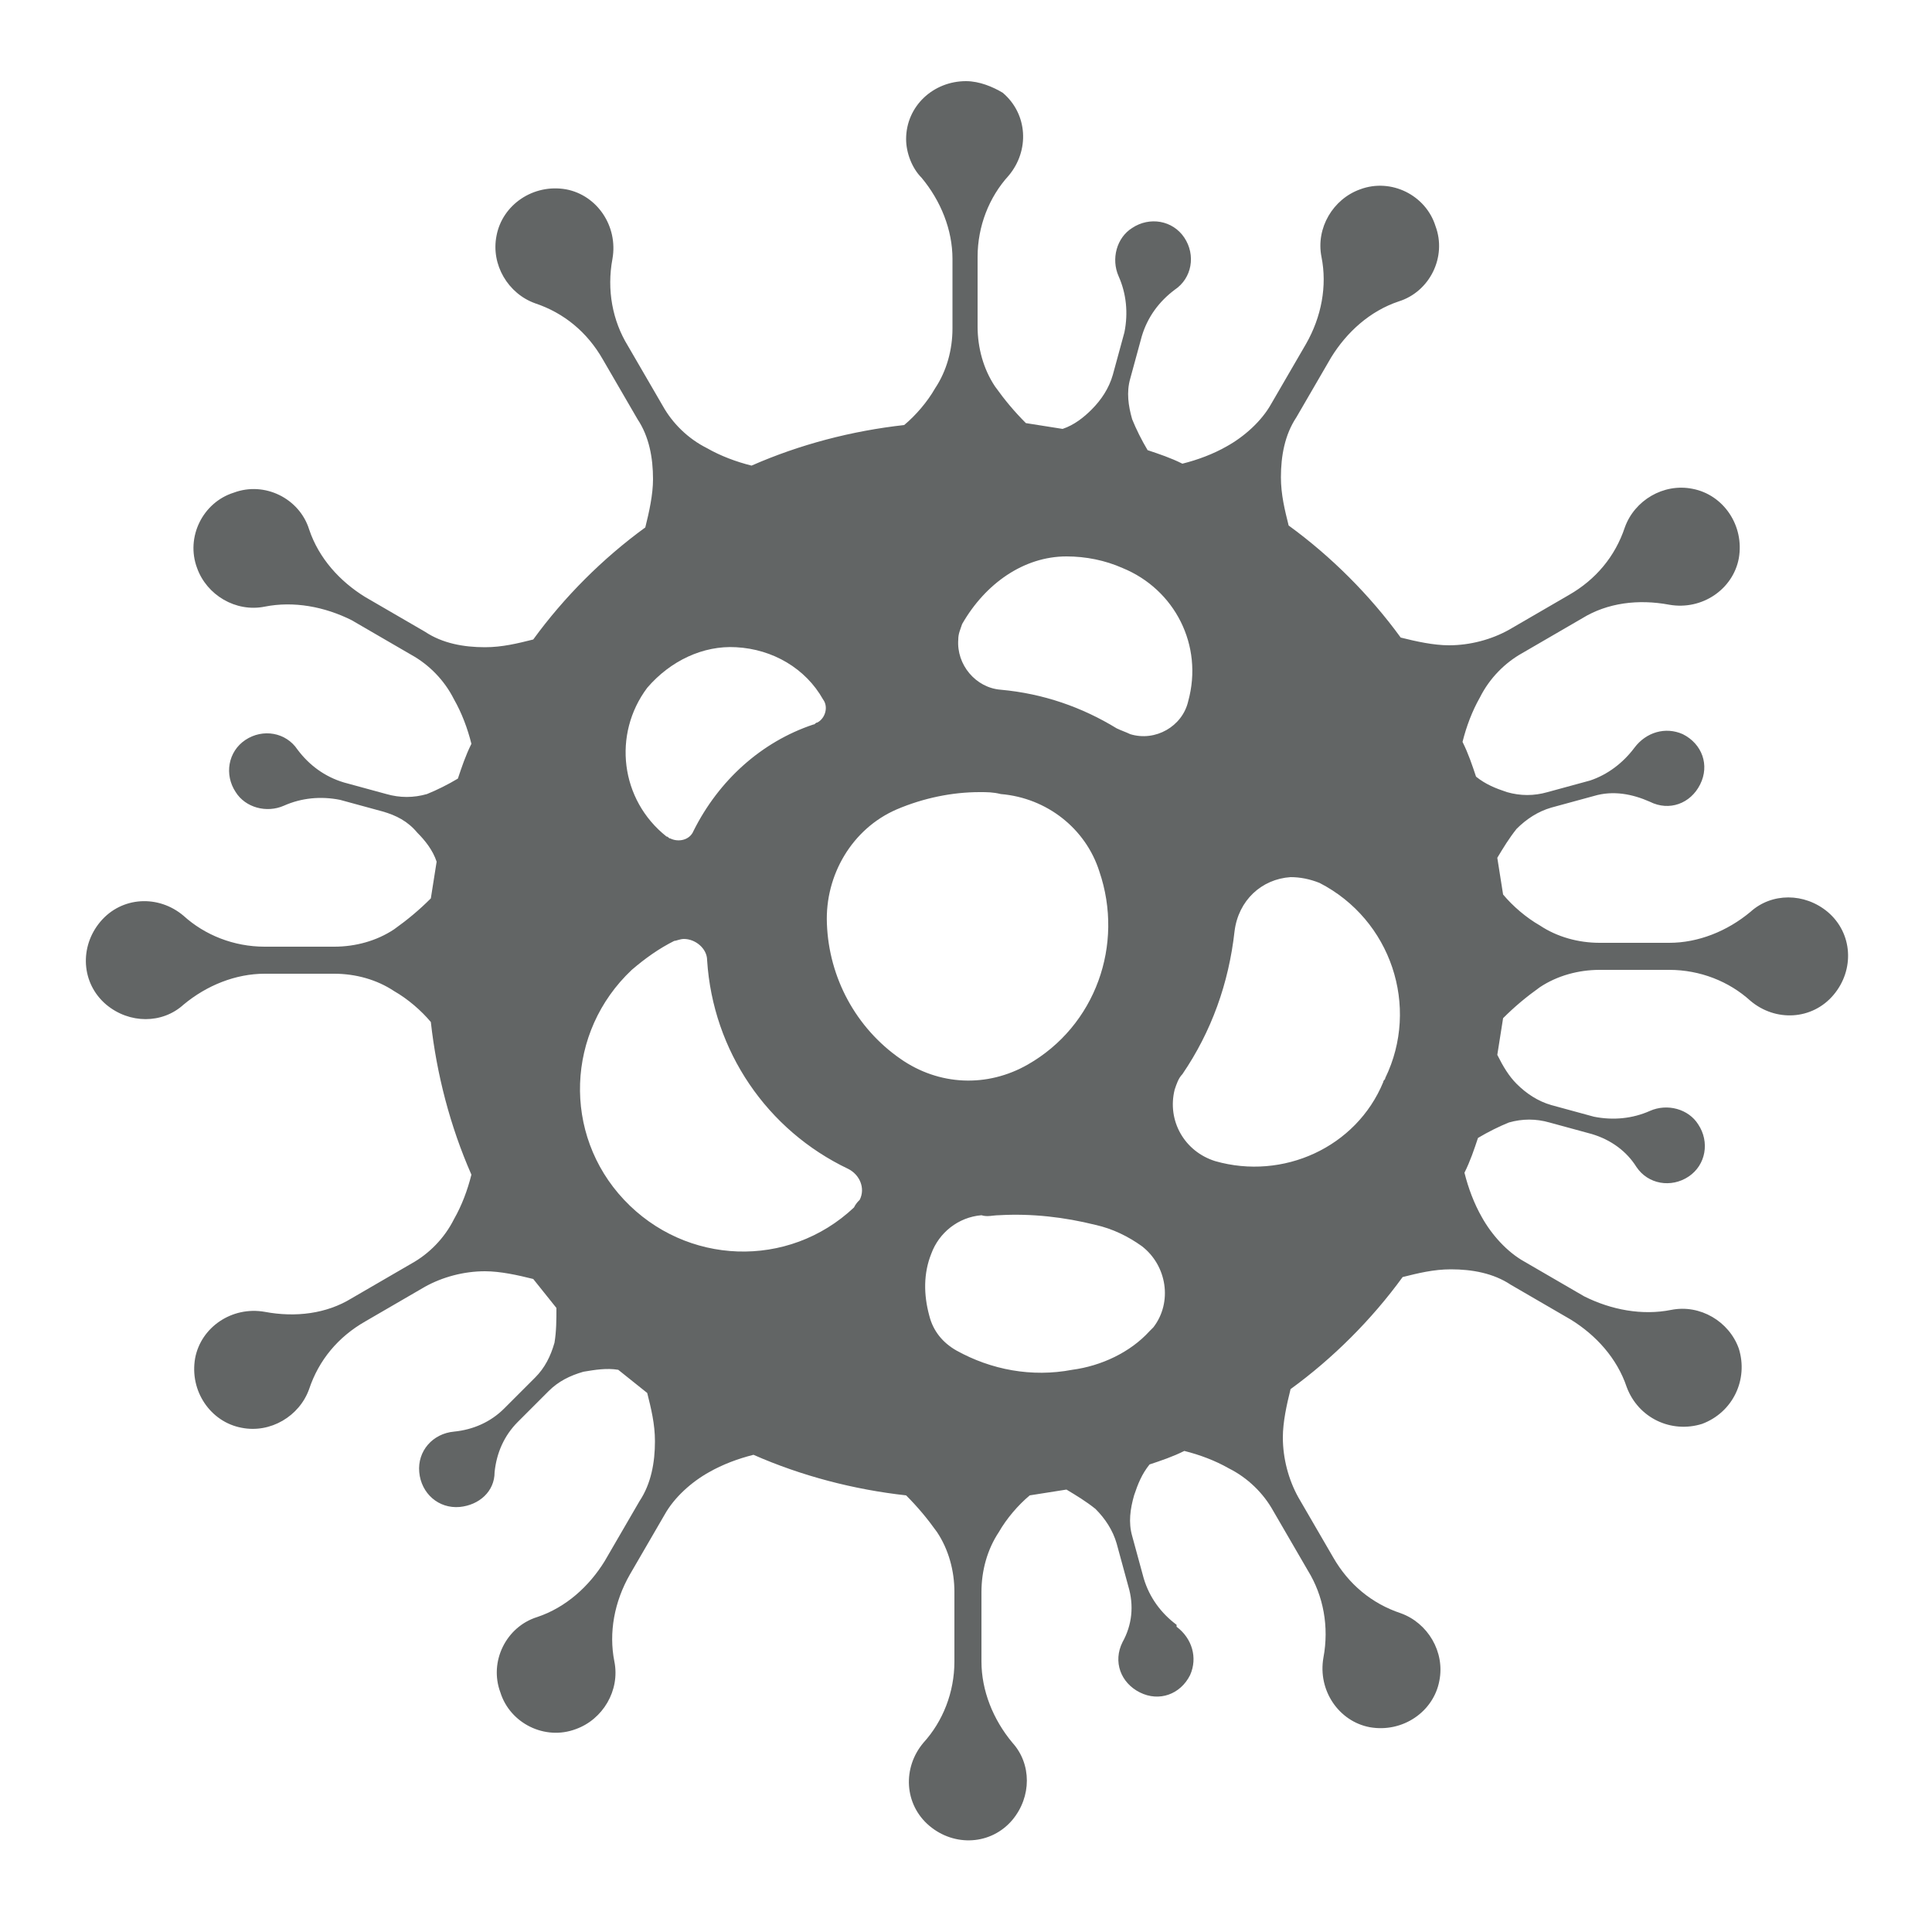
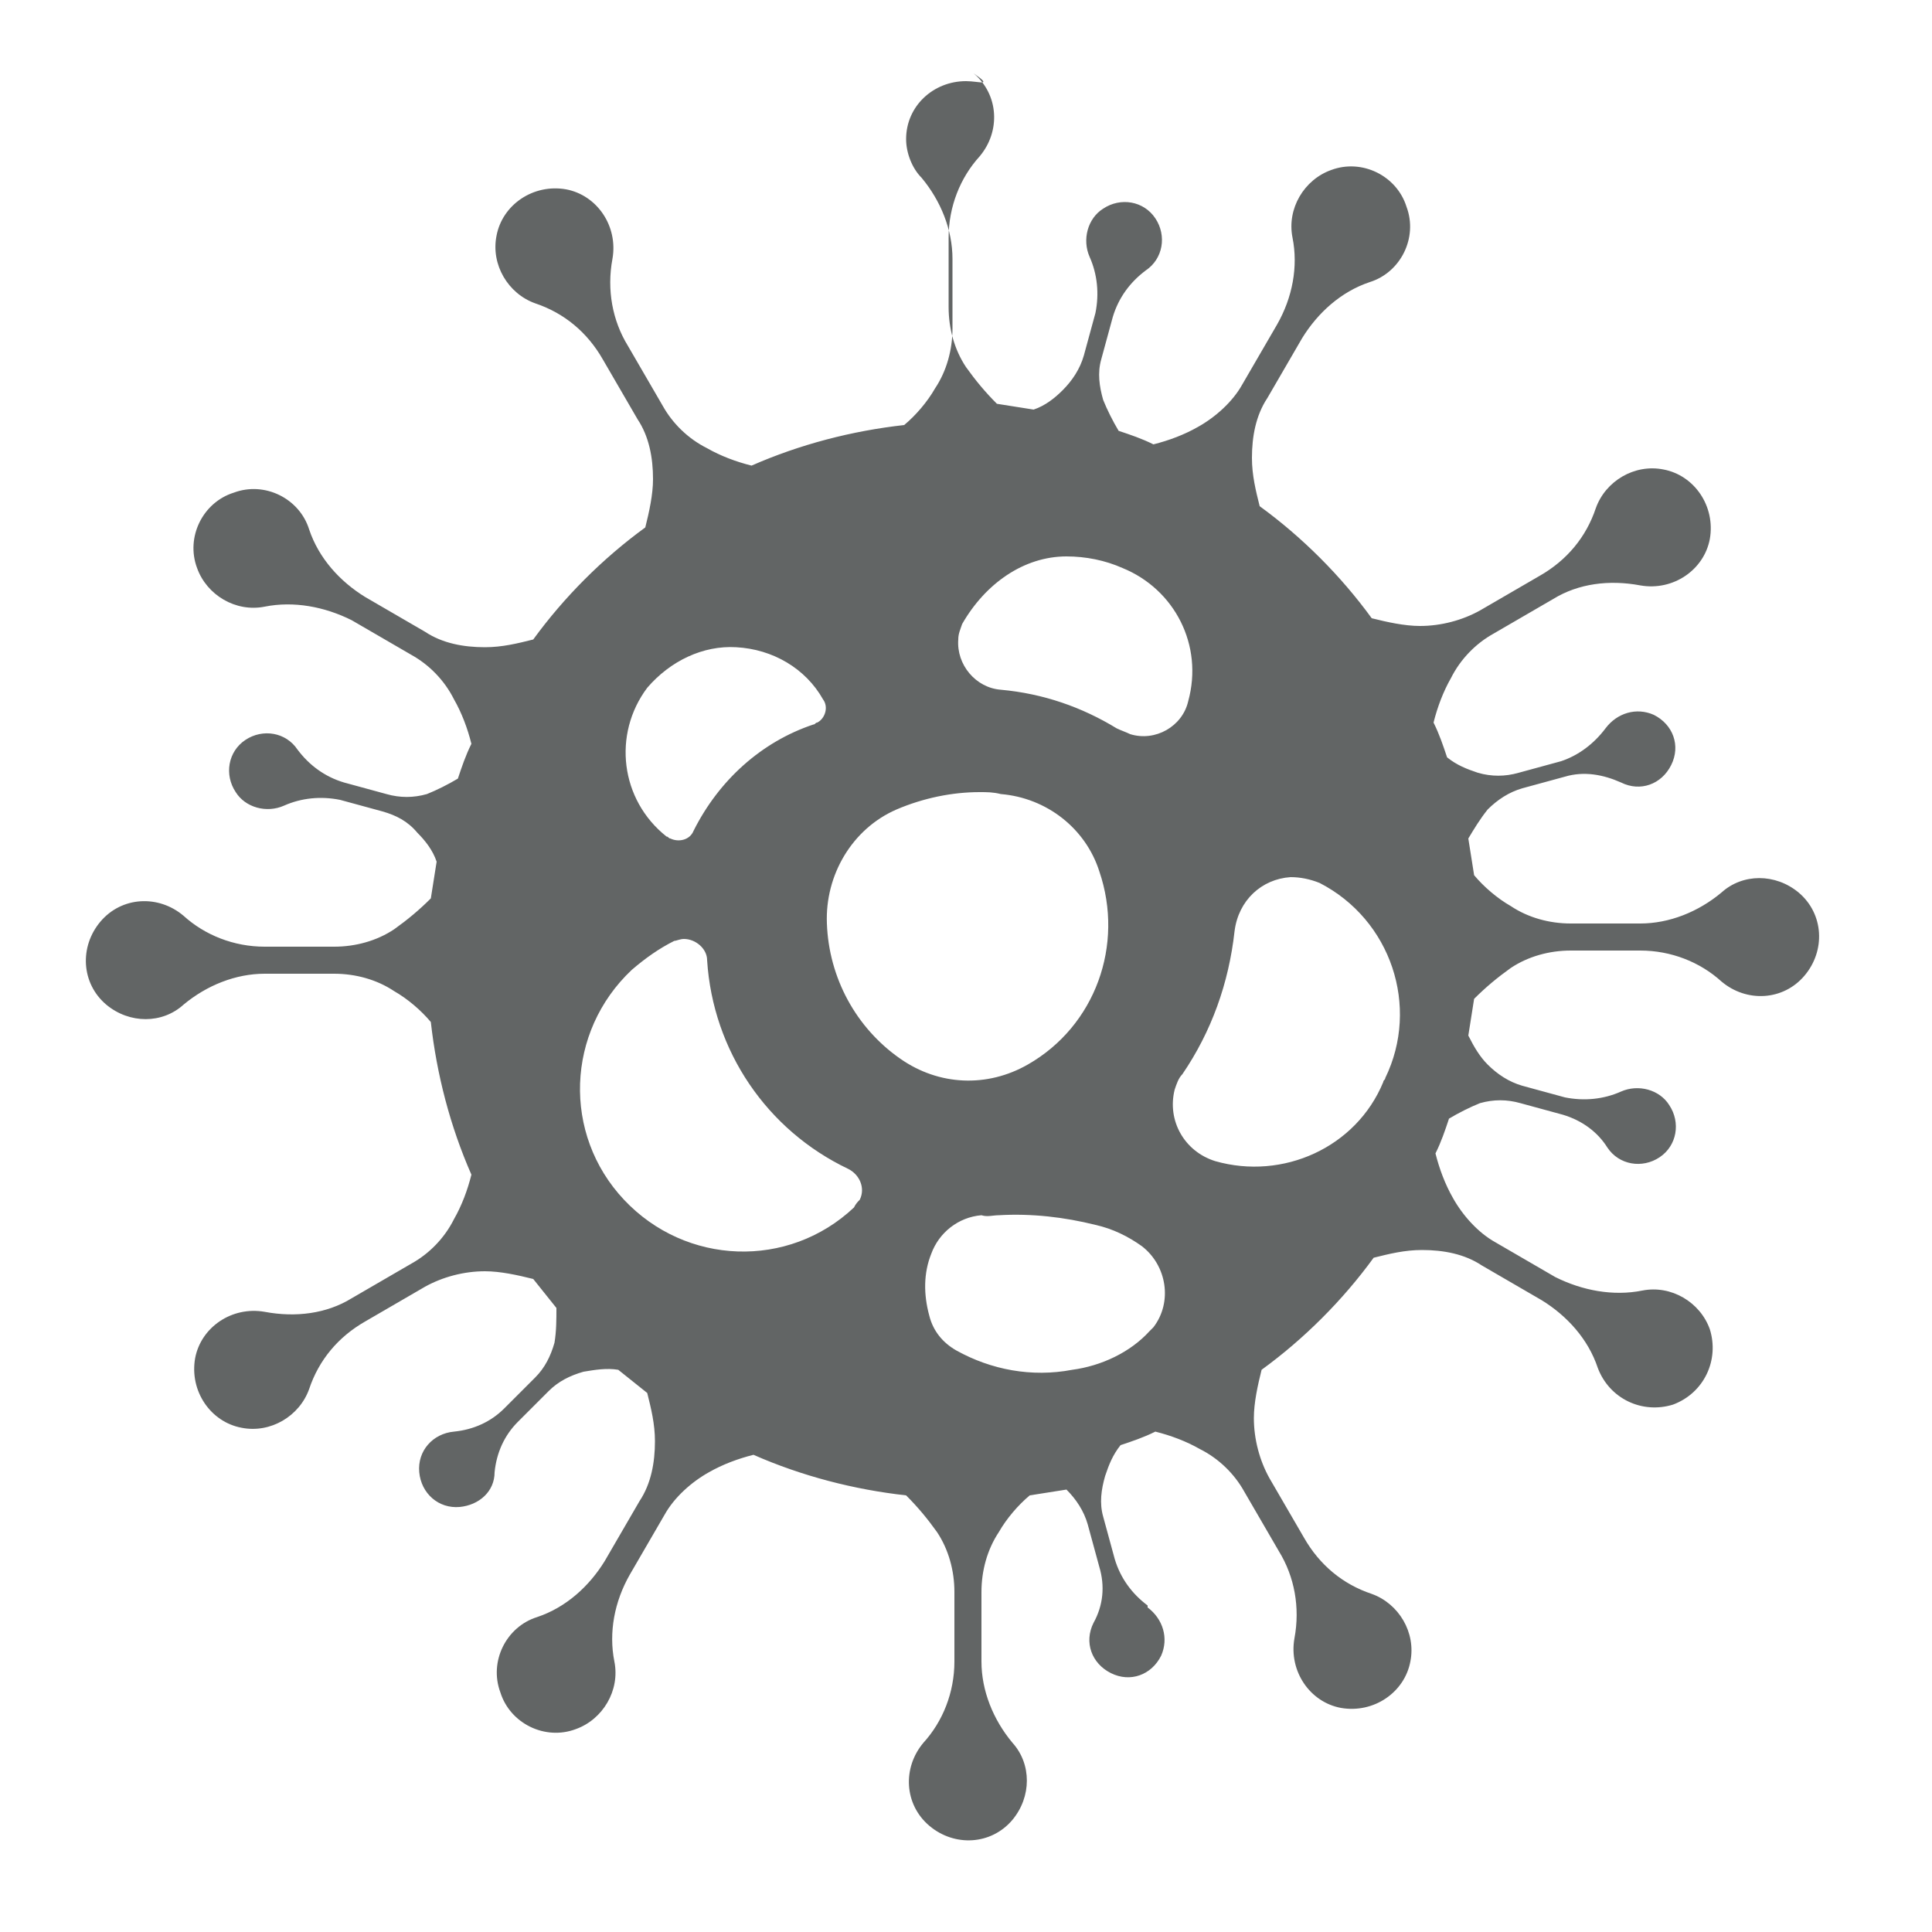
<svg xmlns="http://www.w3.org/2000/svg" version="1.1" id="Layer_1" x="0px" y="0px" viewBox="0 0 100 100" style="enable-background:new 0 0 100 100;" xml:space="preserve">
  <style type="text/css"> .st0{fill:#626565;} </style>
  <g transform="translate(0,-284.3)">
-     <path class="st0" d="M50,288.5c-1.7,0-3.1,1.3-3.1,3c0,0.7,0.3,1.5,0.8,2c1,1.2,1.6,2.7,1.6,4.2v3.6c0,1.1-0.3,2.2-0.9,3.1 c-0.4,0.7-1,1.4-1.6,1.9c-2.7,0.3-5.4,1-7.9,2.1c-0.8-0.2-1.6-0.5-2.3-0.9c-1-0.5-1.8-1.3-2.3-2.2l-1.8-3.1 c-0.8-1.3-1.1-2.9-0.8-4.5c0.3-1.7-0.8-3.3-2.4-3.6c-1.7-0.3-3.3,0.8-3.6,2.4c-0.3,1.5,0.6,3,2,3.5c1.5,0.5,2.7,1.5,3.5,2.9 l1.8,3.1c0.6,0.9,0.8,2,0.8,3.1c0,0.8-0.2,1.7-0.4,2.5c-2.2,1.6-4.2,3.6-5.8,5.8c-0.8,0.2-1.6,0.4-2.5,0.4c-1.1,0-2.2-0.2-3.1-0.8 l-3.1-1.8c-1.3-0.8-2.4-2-2.9-3.5c-0.5-1.6-2.3-2.5-3.9-1.9c-1.6,0.5-2.5,2.3-1.9,3.9c0.5,1.4,2,2.3,3.5,2c1.5-0.3,3.1,0,4.5,0.7 l3.1,1.8c0.9,0.5,1.7,1.3,2.2,2.3c0.4,0.7,0.7,1.5,0.9,2.3c-0.3,0.6-0.5,1.2-0.7,1.8c-0.5,0.3-1.1,0.6-1.6,0.8 c-0.7,0.2-1.4,0.2-2.1,0l-2.2-0.6c-1-0.3-1.8-0.9-2.4-1.7c-0.6-0.9-1.8-1.1-2.7-0.5c-0.9,0.6-1.1,1.8-0.5,2.7 c0.5,0.8,1.6,1.1,2.5,0.7c0.9-0.4,1.9-0.5,2.9-0.3l2.2,0.6c0.7,0.2,1.3,0.5,1.8,1.1c0.4,0.4,0.8,0.9,1,1.5 c-0.1,0.6-0.2,1.3-0.3,1.9c-0.6,0.6-1.2,1.1-1.9,1.6c-0.9,0.6-2,0.9-3.1,0.9h-3.6c-1.6,0-3.1-0.6-4.2-1.6c-1.3-1.1-3.2-1-4.3,0.3 s-1,3.2,0.3,4.3c1.2,1,2.9,1,4,0c1.2-1,2.7-1.6,4.2-1.6h3.6c1.1,0,2.2,0.3,3.1,0.9c0.7,0.4,1.4,1,1.9,1.6c0.3,2.7,1,5.4,2.1,7.9 c-0.2,0.8-0.5,1.6-0.9,2.3c-0.5,1-1.3,1.8-2.2,2.3l-3.1,1.8c-1.3,0.8-2.9,1-4.5,0.7c-1.7-0.3-3.3,0.8-3.6,2.4 c-0.3,1.7,0.8,3.3,2.4,3.6c1.5,0.3,3-0.6,3.5-2c0.5-1.5,1.5-2.7,2.9-3.5l3.1-1.8c0.9-0.5,2-0.8,3.1-0.8c0.8,0,1.7,0.2,2.5,0.4 c0.4,0.5,0.8,1,1.2,1.5c0,0.6,0,1.2-0.1,1.8c-0.2,0.7-0.5,1.3-1,1.8l-1.6,1.6c-0.7,0.7-1.6,1.1-2.6,1.2c-1.1,0.1-1.9,1-1.8,2.1 c0.1,1.1,1,1.9,2.1,1.8c1-0.1,1.8-0.8,1.8-1.8c0.1-1,0.5-1.9,1.2-2.6l1.6-1.6c0.5-0.5,1.1-0.8,1.8-1c0.6-0.1,1.2-0.2,1.8-0.1 c0.5,0.4,1,0.8,1.5,1.2c0.2,0.8,0.4,1.6,0.4,2.5c0,1.1-0.2,2.2-0.8,3.1l-1.8,3.1c-0.8,1.3-2,2.4-3.5,2.9c-1.6,0.5-2.5,2.3-1.9,3.9 c0.5,1.6,2.3,2.5,3.9,1.9c1.4-0.5,2.3-2,2-3.5c-0.3-1.5,0-3.1,0.8-4.5l1.8-3.1c0.5-0.9,1.4-1.7,2.3-2.2c0.7-0.4,1.5-0.7,2.3-0.9 c2.5,1.1,5.2,1.8,7.9,2.1c0.6,0.6,1.1,1.2,1.6,1.9c0.6,0.9,0.9,2,0.9,3.1v3.6c0,1.6-0.6,3.1-1.6,4.2c-1.1,1.3-1,3.2,0.3,4.3 s3.2,1,4.3-0.3c1-1.2,1-2.9,0-4c-1-1.2-1.6-2.7-1.6-4.2v-3.6c0-1.1,0.3-2.2,0.9-3.1c0.4-0.7,1-1.4,1.6-1.9c0.6-0.1,1.3-0.2,1.9-0.3 c0.5,0.3,1,0.6,1.5,1c0.5,0.5,0.9,1.1,1.1,1.8l0.6,2.2c0.3,1,0.2,2-0.3,2.9c-0.5,1-0.1,2.1,0.9,2.6c1,0.5,2.1,0.1,2.6-0.9 c0.4-0.9,0.1-1.9-0.7-2.5v-0.1c-0.8-0.6-1.4-1.4-1.7-2.4l-0.6-2.2c-0.2-0.7-0.1-1.4,0.1-2.1c0.2-0.6,0.4-1.1,0.8-1.6 c0.6-0.2,1.2-0.4,1.8-0.7c0.8,0.2,1.6,0.5,2.3,0.9c1,0.5,1.8,1.3,2.3,2.2l1.8,3.1c0.8,1.3,1.1,2.9,0.8,4.5 c-0.3,1.7,0.8,3.3,2.4,3.6c1.7,0.3,3.3-0.8,3.6-2.4c0.3-1.5-0.6-3-2-3.5c-1.5-0.5-2.7-1.5-3.5-2.9l-1.8-3.1c-0.5-0.9-0.8-2-0.8-3.1 c0-0.8,0.2-1.7,0.4-2.5c2.2-1.6,4.2-3.6,5.8-5.8c0.8-0.2,1.6-0.4,2.5-0.4c1.1,0,2.2,0.2,3.1,0.8l3.1,1.8c1.3,0.8,2.4,2,2.9,3.5 c0.6,1.6,2.3,2.4,3.9,1.9c1.6-0.6,2.4-2.3,1.9-3.9c-0.5-1.4-2-2.3-3.5-2c-1.5,0.3-3.1,0-4.5-0.7l-3.1-1.8c-0.9-0.5-1.7-1.4-2.2-2.3 c-0.4-0.7-0.7-1.5-0.9-2.3c0.3-0.6,0.5-1.2,0.7-1.8c0.5-0.3,1.1-0.6,1.6-0.8c0.7-0.2,1.4-0.2,2.1,0l2.2,0.6c1,0.3,1.8,0.9,2.3,1.7 c0.6,0.9,1.8,1.1,2.7,0.5c0.9-0.6,1.1-1.8,0.5-2.7c-0.5-0.8-1.6-1.1-2.5-0.7c-0.9,0.4-1.9,0.5-2.9,0.3l-2.2-0.6 c-0.7-0.2-1.3-0.6-1.8-1.1c-0.4-0.4-0.7-0.9-1-1.5c0.1-0.6,0.2-1.3,0.3-1.9c0.6-0.6,1.2-1.1,1.9-1.6c0.9-0.6,2-0.9,3.1-0.9h3.6 c1.6,0,3.1,0.6,4.2,1.6c1.3,1.1,3.2,1,4.3-0.3c1.1-1.3,1-3.2-0.3-4.3c-1.2-1-2.9-1-4,0c-1.2,1-2.7,1.6-4.2,1.6h-3.6 c-1.1,0-2.2-0.3-3.1-0.9c-0.7-0.4-1.4-1-1.9-1.6c-0.1-0.6-0.2-1.3-0.3-1.9c0.3-0.5,0.6-1,1-1.5c0.5-0.5,1.1-0.9,1.8-1.1l2.2-0.6 c1-0.3,2-0.1,2.9,0.3c1,0.5,2.1,0.1,2.6-0.9c0.5-1,0.1-2.1-0.9-2.6c-0.9-0.4-1.9-0.1-2.5,0.7c-0.6,0.8-1.4,1.4-2.3,1.7l-2.2,0.6 c-0.7,0.2-1.4,0.2-2.1,0c-0.6-0.2-1.1-0.4-1.6-0.8c-0.2-0.6-0.4-1.2-0.7-1.8c0.2-0.8,0.5-1.6,0.9-2.3c0.5-1,1.3-1.8,2.2-2.3 l3.1-1.8c1.3-0.8,2.9-1,4.5-0.7c1.7,0.3,3.3-0.8,3.6-2.4c0.3-1.7-0.8-3.3-2.4-3.6c-1.5-0.3-3,0.6-3.5,2c-0.5,1.5-1.5,2.7-2.9,3.5 l-3.1,1.8c-0.9,0.5-2,0.8-3.1,0.8c-0.8,0-1.7-0.2-2.5-0.4c-1.6-2.2-3.6-4.2-5.8-5.8c-0.2-0.8-0.4-1.6-0.4-2.5 c0-1.1,0.2-2.2,0.8-3.1l1.8-3.1c0.8-1.3,2-2.4,3.5-2.9c1.6-0.5,2.5-2.3,1.9-3.9c-0.5-1.6-2.3-2.5-3.9-1.9c-1.4,0.5-2.3,2-2,3.5 c0.3,1.5,0,3.1-0.8,4.5l-1.8,3.1c-0.5,0.9-1.4,1.7-2.3,2.2c-0.7,0.4-1.5,0.7-2.3,0.9c-0.6-0.3-1.2-0.5-1.8-0.7 c-0.3-0.5-0.6-1.1-0.8-1.6c-0.2-0.7-0.3-1.4-0.1-2.1l0.6-2.2c0.3-1,0.9-1.8,1.7-2.4c0.9-0.6,1.1-1.8,0.5-2.7 c-0.6-0.9-1.8-1.1-2.7-0.5c-0.8,0.5-1.1,1.6-0.7,2.5c0.4,0.9,0.5,1.9,0.3,2.9l-0.6,2.2c-0.2,0.7-0.6,1.3-1.1,1.8 c-0.4,0.4-0.9,0.8-1.5,1c-0.6-0.1-1.3-0.2-1.9-0.3c-0.6-0.6-1.1-1.2-1.6-1.9c-0.6-0.9-0.9-2-0.9-3.1v-3.6c0-1.6,0.6-3.1,1.6-4.2 c1.1-1.3,1-3.2-0.3-4.3C51.4,288.8,50.7,288.5,50,288.5L50,288.5z M55.2,313.1c1,0,2,0.2,2.9,0.6c2.7,1.1,4.2,4,3.4,6.9 c-0.3,1.3-1.7,2.1-3,1.7c-0.2-0.1-0.5-0.2-0.7-0.3c-1.8-1.1-3.8-1.8-6-2c-1.3-0.1-2.3-1.3-2.2-2.6c0-0.3,0.1-0.5,0.2-0.8 C51,314.5,53,313.1,55.2,313.1z M38.1,317.8c1.9,0.1,3.6,1.1,4.5,2.7c0.3,0.4,0.1,1-0.3,1.2c-0.1,0-0.1,0.1-0.2,0.1 c-2.7,0.9-4.9,2.9-6.2,5.5c-0.2,0.5-0.8,0.6-1.2,0.4c-0.1,0-0.1-0.1-0.2-0.1c-2.4-1.9-2.8-5.3-1-7.7 C34.7,318.5,36.4,317.7,38.1,317.8L38.1,317.8z M50.7,325.3c0.4,0,0.7,0,1.1,0.1c2.4,0.2,4.4,1.8,5.1,4c1.3,3.8-0.2,8-3.7,10 c-2.1,1.2-4.6,1.1-6.6-0.3c-2.3-1.6-3.7-4.2-3.8-7v0c-0.1-2.5,1.3-4.9,3.6-5.9C47.8,325.6,49.3,325.3,50.7,325.3L50.7,325.3z M66.8,329.7c0.5,0,1,0.1,1.5,0.3c3.7,1.9,5.2,6.4,3.4,10.1c0,0.1-0.1,0.1-0.1,0.2c-1.4,3.4-5.2,5.1-8.7,4.1 c-1.6-0.5-2.5-2.1-2.1-3.7c0.1-0.3,0.2-0.6,0.4-0.8c1.5-2.2,2.4-4.7,2.7-7.4C64.1,330.9,65.3,329.8,66.8,329.7L66.8,329.7z M35.4,332.9c0.6,0,1.2,0.5,1.2,1.1c0.3,4.7,3.1,8.8,7.3,10.8c0.6,0.3,0.9,1,0.6,1.6c-0.1,0.1-0.2,0.2-0.3,0.4 c-3.4,3.2-8.7,3-11.9-0.4s-3-8.7,0.4-11.9c0.7-0.6,1.4-1.1,2.2-1.5C35,333,35.2,332.9,35.4,332.9L35.4,332.9z M51.7,347.2 c1.7-0.1,3.4,0.1,5,0.5c0.9,0.2,1.7,0.6,2.4,1.1c1.3,1,1.6,2.9,0.6,4.2c-0.1,0.1-0.1,0.1-0.2,0.2c-1,1.1-2.5,1.8-4,2 c-2.1,0.4-4.2,0-6-1c-0.7-0.4-1.2-1-1.4-1.8c-0.3-1.1-0.3-2.2,0.1-3.2c0.4-1.1,1.4-1.9,2.6-2C51.1,347.3,51.4,347.2,51.7,347.2 L51.7,347.2z" />
+     <path class="st0" d="M50,288.5c-1.7,0-3.1,1.3-3.1,3c0,0.7,0.3,1.5,0.8,2c1,1.2,1.6,2.7,1.6,4.2v3.6c0,1.1-0.3,2.2-0.9,3.1 c-0.4,0.7-1,1.4-1.6,1.9c-2.7,0.3-5.4,1-7.9,2.1c-0.8-0.2-1.6-0.5-2.3-0.9c-1-0.5-1.8-1.3-2.3-2.2l-1.8-3.1 c-0.8-1.3-1.1-2.9-0.8-4.5c0.3-1.7-0.8-3.3-2.4-3.6c-1.7-0.3-3.3,0.8-3.6,2.4c-0.3,1.5,0.6,3,2,3.5c1.5,0.5,2.7,1.5,3.5,2.9 l1.8,3.1c0.6,0.9,0.8,2,0.8,3.1c0,0.8-0.2,1.7-0.4,2.5c-2.2,1.6-4.2,3.6-5.8,5.8c-0.8,0.2-1.6,0.4-2.5,0.4c-1.1,0-2.2-0.2-3.1-0.8 l-3.1-1.8c-1.3-0.8-2.4-2-2.9-3.5c-0.5-1.6-2.3-2.5-3.9-1.9c-1.6,0.5-2.5,2.3-1.9,3.9c0.5,1.4,2,2.3,3.5,2c1.5-0.3,3.1,0,4.5,0.7 l3.1,1.8c0.9,0.5,1.7,1.3,2.2,2.3c0.4,0.7,0.7,1.5,0.9,2.3c-0.3,0.6-0.5,1.2-0.7,1.8c-0.5,0.3-1.1,0.6-1.6,0.8 c-0.7,0.2-1.4,0.2-2.1,0l-2.2-0.6c-1-0.3-1.8-0.9-2.4-1.7c-0.6-0.9-1.8-1.1-2.7-0.5c-0.9,0.6-1.1,1.8-0.5,2.7 c0.5,0.8,1.6,1.1,2.5,0.7c0.9-0.4,1.9-0.5,2.9-0.3l2.2,0.6c0.7,0.2,1.3,0.5,1.8,1.1c0.4,0.4,0.8,0.9,1,1.5 c-0.1,0.6-0.2,1.3-0.3,1.9c-0.6,0.6-1.2,1.1-1.9,1.6c-0.9,0.6-2,0.9-3.1,0.9h-3.6c-1.6,0-3.1-0.6-4.2-1.6c-1.3-1.1-3.2-1-4.3,0.3 s-1,3.2,0.3,4.3c1.2,1,2.9,1,4,0c1.2-1,2.7-1.6,4.2-1.6h3.6c1.1,0,2.2,0.3,3.1,0.9c0.7,0.4,1.4,1,1.9,1.6c0.3,2.7,1,5.4,2.1,7.9 c-0.2,0.8-0.5,1.6-0.9,2.3c-0.5,1-1.3,1.8-2.2,2.3l-3.1,1.8c-1.3,0.8-2.9,1-4.5,0.7c-1.7-0.3-3.3,0.8-3.6,2.4 c-0.3,1.7,0.8,3.3,2.4,3.6c1.5,0.3,3-0.6,3.5-2c0.5-1.5,1.5-2.7,2.9-3.5l3.1-1.8c0.9-0.5,2-0.8,3.1-0.8c0.8,0,1.7,0.2,2.5,0.4 c0.4,0.5,0.8,1,1.2,1.5c0,0.6,0,1.2-0.1,1.8c-0.2,0.7-0.5,1.3-1,1.8l-1.6,1.6c-0.7,0.7-1.6,1.1-2.6,1.2c-1.1,0.1-1.9,1-1.8,2.1 c0.1,1.1,1,1.9,2.1,1.8c1-0.1,1.8-0.8,1.8-1.8c0.1-1,0.5-1.9,1.2-2.6l1.6-1.6c0.5-0.5,1.1-0.8,1.8-1c0.6-0.1,1.2-0.2,1.8-0.1 c0.5,0.4,1,0.8,1.5,1.2c0.2,0.8,0.4,1.6,0.4,2.5c0,1.1-0.2,2.2-0.8,3.1l-1.8,3.1c-0.8,1.3-2,2.4-3.5,2.9c-1.6,0.5-2.5,2.3-1.9,3.9 c0.5,1.6,2.3,2.5,3.9,1.9c1.4-0.5,2.3-2,2-3.5c-0.3-1.5,0-3.1,0.8-4.5l1.8-3.1c0.5-0.9,1.4-1.7,2.3-2.2c0.7-0.4,1.5-0.7,2.3-0.9 c2.5,1.1,5.2,1.8,7.9,2.1c0.6,0.6,1.1,1.2,1.6,1.9c0.6,0.9,0.9,2,0.9,3.1v3.6c0,1.6-0.6,3.1-1.6,4.2c-1.1,1.3-1,3.2,0.3,4.3 s3.2,1,4.3-0.3c1-1.2,1-2.9,0-4c-1-1.2-1.6-2.7-1.6-4.2v-3.6c0-1.1,0.3-2.2,0.9-3.1c0.4-0.7,1-1.4,1.6-1.9c0.6-0.1,1.3-0.2,1.9-0.3 c0.5,0.5,0.9,1.1,1.1,1.8l0.6,2.2c0.3,1,0.2,2-0.3,2.9c-0.5,1-0.1,2.1,0.9,2.6c1,0.5,2.1,0.1,2.6-0.9 c0.4-0.9,0.1-1.9-0.7-2.5v-0.1c-0.8-0.6-1.4-1.4-1.7-2.4l-0.6-2.2c-0.2-0.7-0.1-1.4,0.1-2.1c0.2-0.6,0.4-1.1,0.8-1.6 c0.6-0.2,1.2-0.4,1.8-0.7c0.8,0.2,1.6,0.5,2.3,0.9c1,0.5,1.8,1.3,2.3,2.2l1.8,3.1c0.8,1.3,1.1,2.9,0.8,4.5 c-0.3,1.7,0.8,3.3,2.4,3.6c1.7,0.3,3.3-0.8,3.6-2.4c0.3-1.5-0.6-3-2-3.5c-1.5-0.5-2.7-1.5-3.5-2.9l-1.8-3.1c-0.5-0.9-0.8-2-0.8-3.1 c0-0.8,0.2-1.7,0.4-2.5c2.2-1.6,4.2-3.6,5.8-5.8c0.8-0.2,1.6-0.4,2.5-0.4c1.1,0,2.2,0.2,3.1,0.8l3.1,1.8c1.3,0.8,2.4,2,2.9,3.5 c0.6,1.6,2.3,2.4,3.9,1.9c1.6-0.6,2.4-2.3,1.9-3.9c-0.5-1.4-2-2.3-3.5-2c-1.5,0.3-3.1,0-4.5-0.7l-3.1-1.8c-0.9-0.5-1.7-1.4-2.2-2.3 c-0.4-0.7-0.7-1.5-0.9-2.3c0.3-0.6,0.5-1.2,0.7-1.8c0.5-0.3,1.1-0.6,1.6-0.8c0.7-0.2,1.4-0.2,2.1,0l2.2,0.6c1,0.3,1.8,0.9,2.3,1.7 c0.6,0.9,1.8,1.1,2.7,0.5c0.9-0.6,1.1-1.8,0.5-2.7c-0.5-0.8-1.6-1.1-2.5-0.7c-0.9,0.4-1.9,0.5-2.9,0.3l-2.2-0.6 c-0.7-0.2-1.3-0.6-1.8-1.1c-0.4-0.4-0.7-0.9-1-1.5c0.1-0.6,0.2-1.3,0.3-1.9c0.6-0.6,1.2-1.1,1.9-1.6c0.9-0.6,2-0.9,3.1-0.9h3.6 c1.6,0,3.1,0.6,4.2,1.6c1.3,1.1,3.2,1,4.3-0.3c1.1-1.3,1-3.2-0.3-4.3c-1.2-1-2.9-1-4,0c-1.2,1-2.7,1.6-4.2,1.6h-3.6 c-1.1,0-2.2-0.3-3.1-0.9c-0.7-0.4-1.4-1-1.9-1.6c-0.1-0.6-0.2-1.3-0.3-1.9c0.3-0.5,0.6-1,1-1.5c0.5-0.5,1.1-0.9,1.8-1.1l2.2-0.6 c1-0.3,2-0.1,2.9,0.3c1,0.5,2.1,0.1,2.6-0.9c0.5-1,0.1-2.1-0.9-2.6c-0.9-0.4-1.9-0.1-2.5,0.7c-0.6,0.8-1.4,1.4-2.3,1.7l-2.2,0.6 c-0.7,0.2-1.4,0.2-2.1,0c-0.6-0.2-1.1-0.4-1.6-0.8c-0.2-0.6-0.4-1.2-0.7-1.8c0.2-0.8,0.5-1.6,0.9-2.3c0.5-1,1.3-1.8,2.2-2.3 l3.1-1.8c1.3-0.8,2.9-1,4.5-0.7c1.7,0.3,3.3-0.8,3.6-2.4c0.3-1.7-0.8-3.3-2.4-3.6c-1.5-0.3-3,0.6-3.5,2c-0.5,1.5-1.5,2.7-2.9,3.5 l-3.1,1.8c-0.9,0.5-2,0.8-3.1,0.8c-0.8,0-1.7-0.2-2.5-0.4c-1.6-2.2-3.6-4.2-5.8-5.8c-0.2-0.8-0.4-1.6-0.4-2.5 c0-1.1,0.2-2.2,0.8-3.1l1.8-3.1c0.8-1.3,2-2.4,3.5-2.9c1.6-0.5,2.5-2.3,1.9-3.9c-0.5-1.6-2.3-2.5-3.9-1.9c-1.4,0.5-2.3,2-2,3.5 c0.3,1.5,0,3.1-0.8,4.5l-1.8,3.1c-0.5,0.9-1.4,1.7-2.3,2.2c-0.7,0.4-1.5,0.7-2.3,0.9c-0.6-0.3-1.2-0.5-1.8-0.7 c-0.3-0.5-0.6-1.1-0.8-1.6c-0.2-0.7-0.3-1.4-0.1-2.1l0.6-2.2c0.3-1,0.9-1.8,1.7-2.4c0.9-0.6,1.1-1.8,0.5-2.7 c-0.6-0.9-1.8-1.1-2.7-0.5c-0.8,0.5-1.1,1.6-0.7,2.5c0.4,0.9,0.5,1.9,0.3,2.9l-0.6,2.2c-0.2,0.7-0.6,1.3-1.1,1.8 c-0.4,0.4-0.9,0.8-1.5,1c-0.6-0.1-1.3-0.2-1.9-0.3c-0.6-0.6-1.1-1.2-1.6-1.9c-0.6-0.9-0.9-2-0.9-3.1v-3.6c0-1.6,0.6-3.1,1.6-4.2 c1.1-1.3,1-3.2-0.3-4.3C51.4,288.8,50.7,288.5,50,288.5L50,288.5z M55.2,313.1c1,0,2,0.2,2.9,0.6c2.7,1.1,4.2,4,3.4,6.9 c-0.3,1.3-1.7,2.1-3,1.7c-0.2-0.1-0.5-0.2-0.7-0.3c-1.8-1.1-3.8-1.8-6-2c-1.3-0.1-2.3-1.3-2.2-2.6c0-0.3,0.1-0.5,0.2-0.8 C51,314.5,53,313.1,55.2,313.1z M38.1,317.8c1.9,0.1,3.6,1.1,4.5,2.7c0.3,0.4,0.1,1-0.3,1.2c-0.1,0-0.1,0.1-0.2,0.1 c-2.7,0.9-4.9,2.9-6.2,5.5c-0.2,0.5-0.8,0.6-1.2,0.4c-0.1,0-0.1-0.1-0.2-0.1c-2.4-1.9-2.8-5.3-1-7.7 C34.7,318.5,36.4,317.7,38.1,317.8L38.1,317.8z M50.7,325.3c0.4,0,0.7,0,1.1,0.1c2.4,0.2,4.4,1.8,5.1,4c1.3,3.8-0.2,8-3.7,10 c-2.1,1.2-4.6,1.1-6.6-0.3c-2.3-1.6-3.7-4.2-3.8-7v0c-0.1-2.5,1.3-4.9,3.6-5.9C47.8,325.6,49.3,325.3,50.7,325.3L50.7,325.3z M66.8,329.7c0.5,0,1,0.1,1.5,0.3c3.7,1.9,5.2,6.4,3.4,10.1c0,0.1-0.1,0.1-0.1,0.2c-1.4,3.4-5.2,5.1-8.7,4.1 c-1.6-0.5-2.5-2.1-2.1-3.7c0.1-0.3,0.2-0.6,0.4-0.8c1.5-2.2,2.4-4.7,2.7-7.4C64.1,330.9,65.3,329.8,66.8,329.7L66.8,329.7z M35.4,332.9c0.6,0,1.2,0.5,1.2,1.1c0.3,4.7,3.1,8.8,7.3,10.8c0.6,0.3,0.9,1,0.6,1.6c-0.1,0.1-0.2,0.2-0.3,0.4 c-3.4,3.2-8.7,3-11.9-0.4s-3-8.7,0.4-11.9c0.7-0.6,1.4-1.1,2.2-1.5C35,333,35.2,332.9,35.4,332.9L35.4,332.9z M51.7,347.2 c1.7-0.1,3.4,0.1,5,0.5c0.9,0.2,1.7,0.6,2.4,1.1c1.3,1,1.6,2.9,0.6,4.2c-0.1,0.1-0.1,0.1-0.2,0.2c-1,1.1-2.5,1.8-4,2 c-2.1,0.4-4.2,0-6-1c-0.7-0.4-1.2-1-1.4-1.8c-0.3-1.1-0.3-2.2,0.1-3.2c0.4-1.1,1.4-1.9,2.6-2C51.1,347.3,51.4,347.2,51.7,347.2 L51.7,347.2z" />
  </g>
</svg>